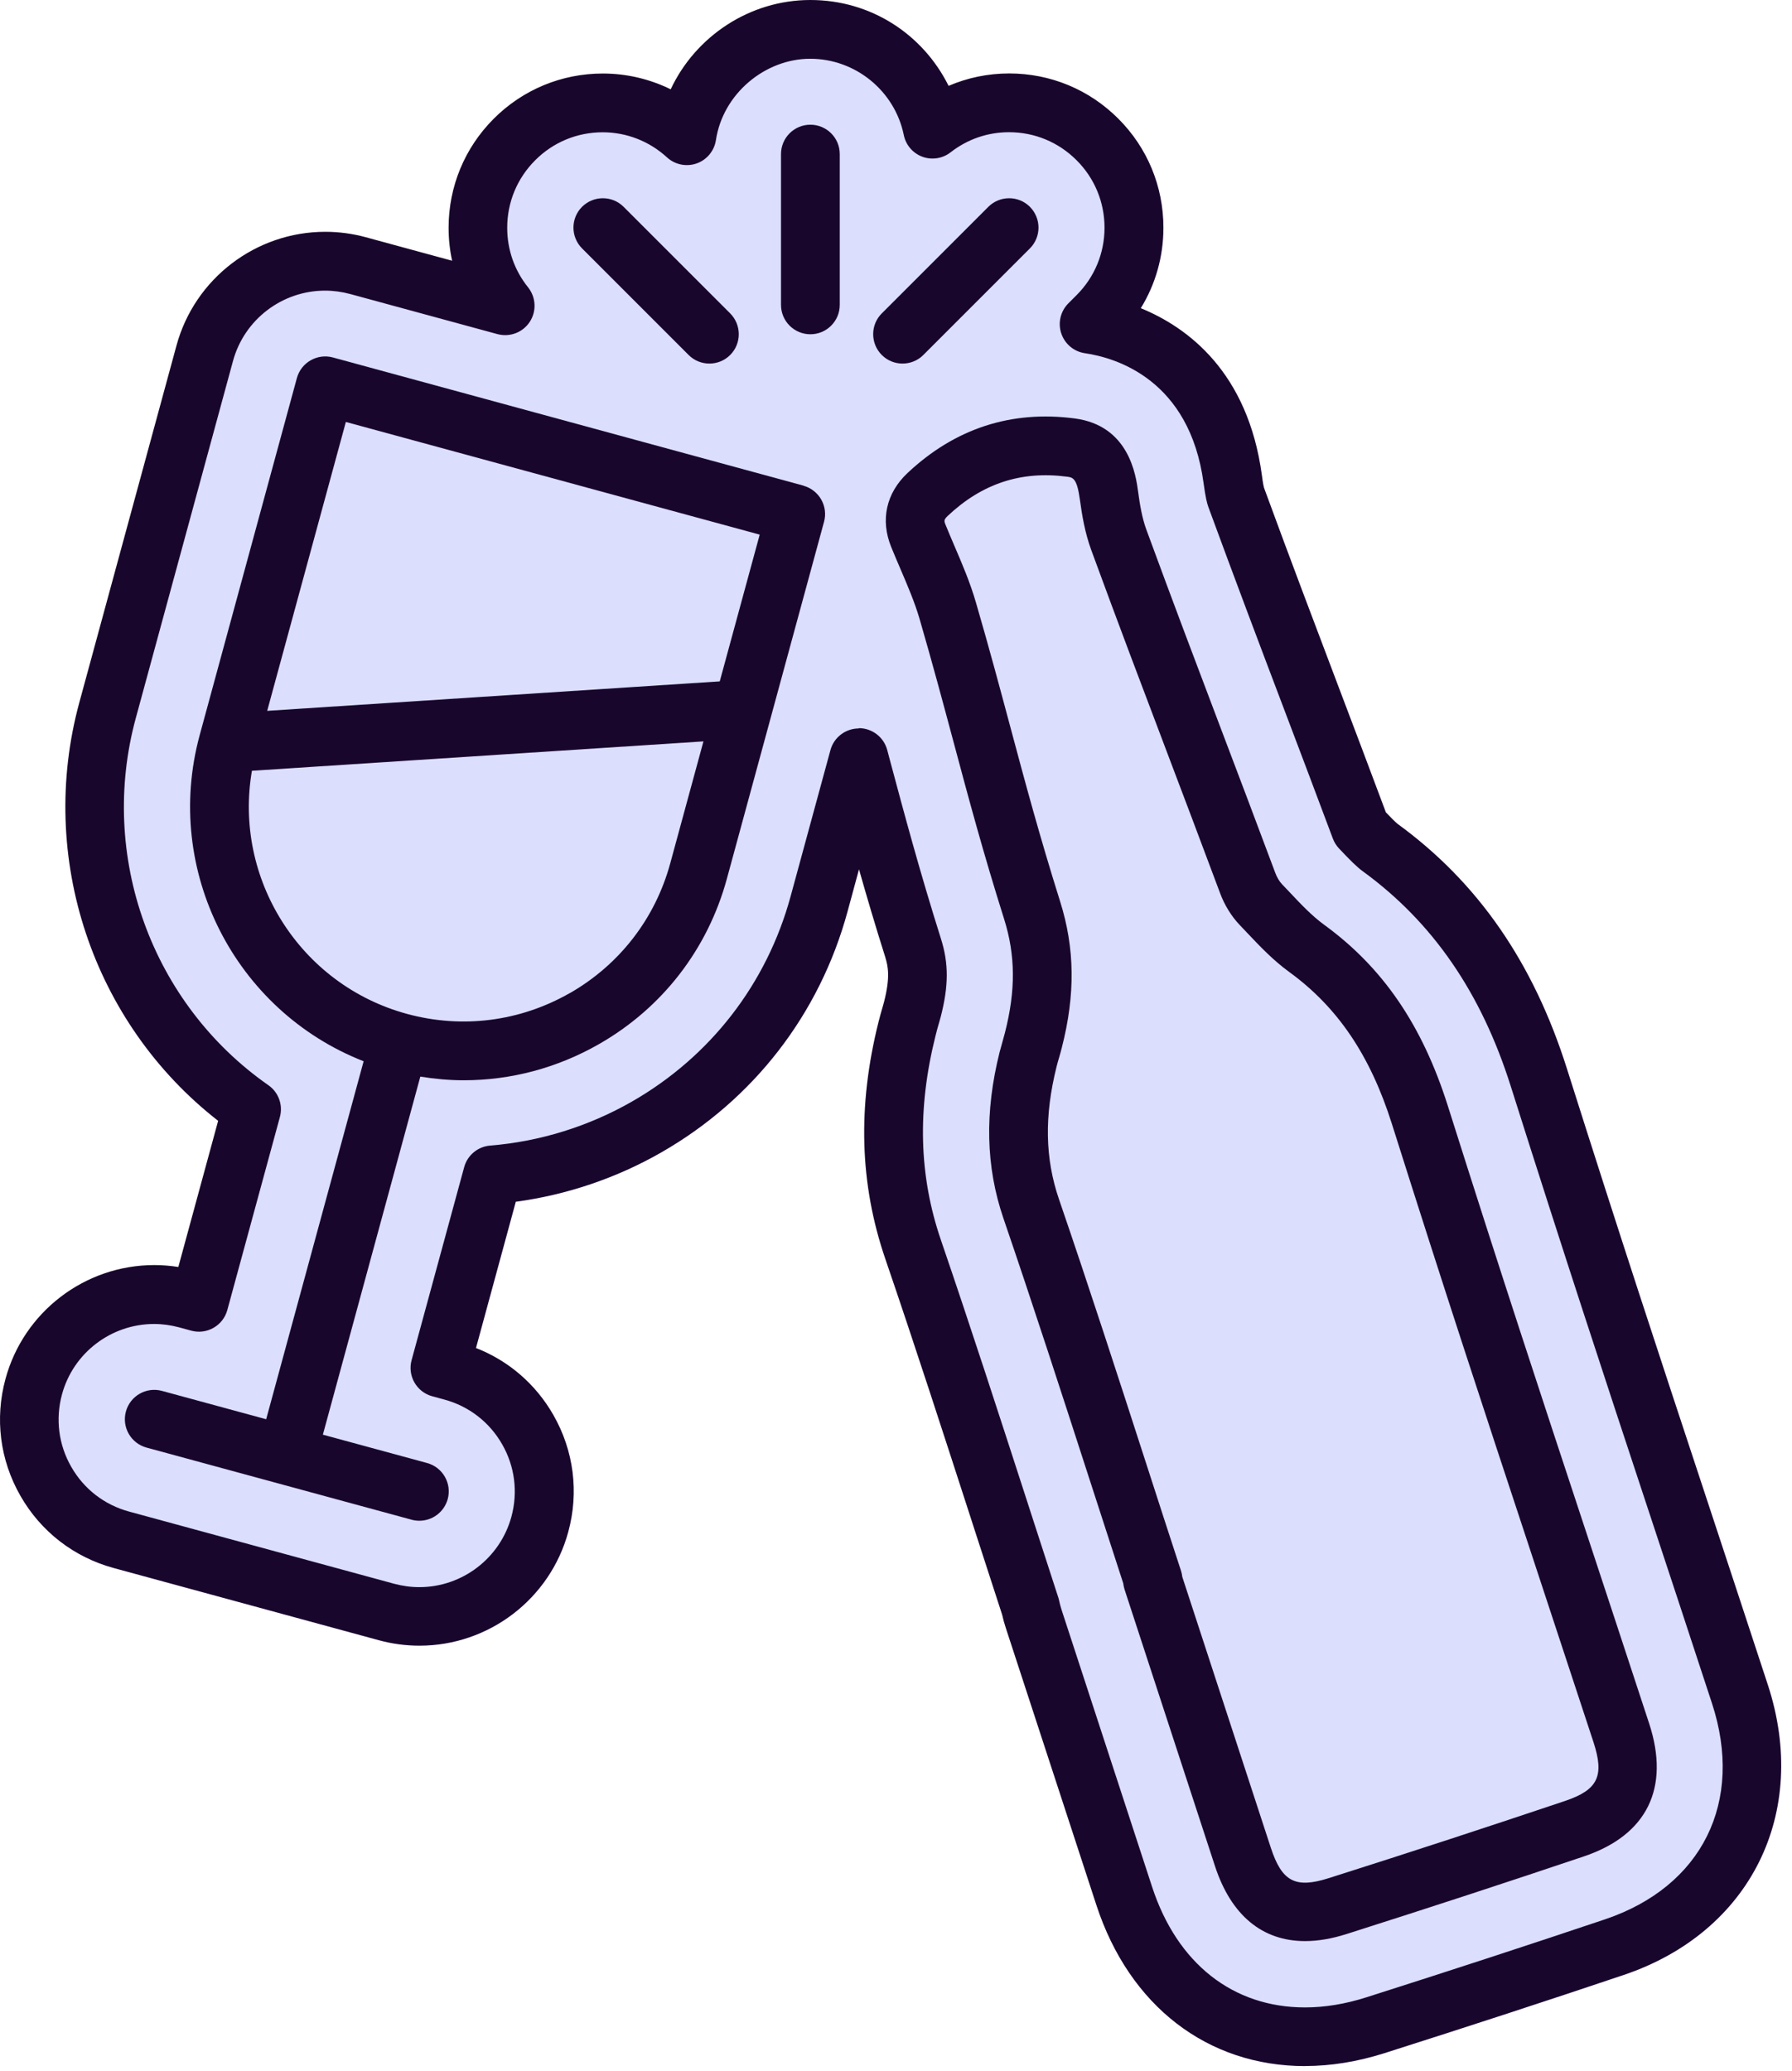
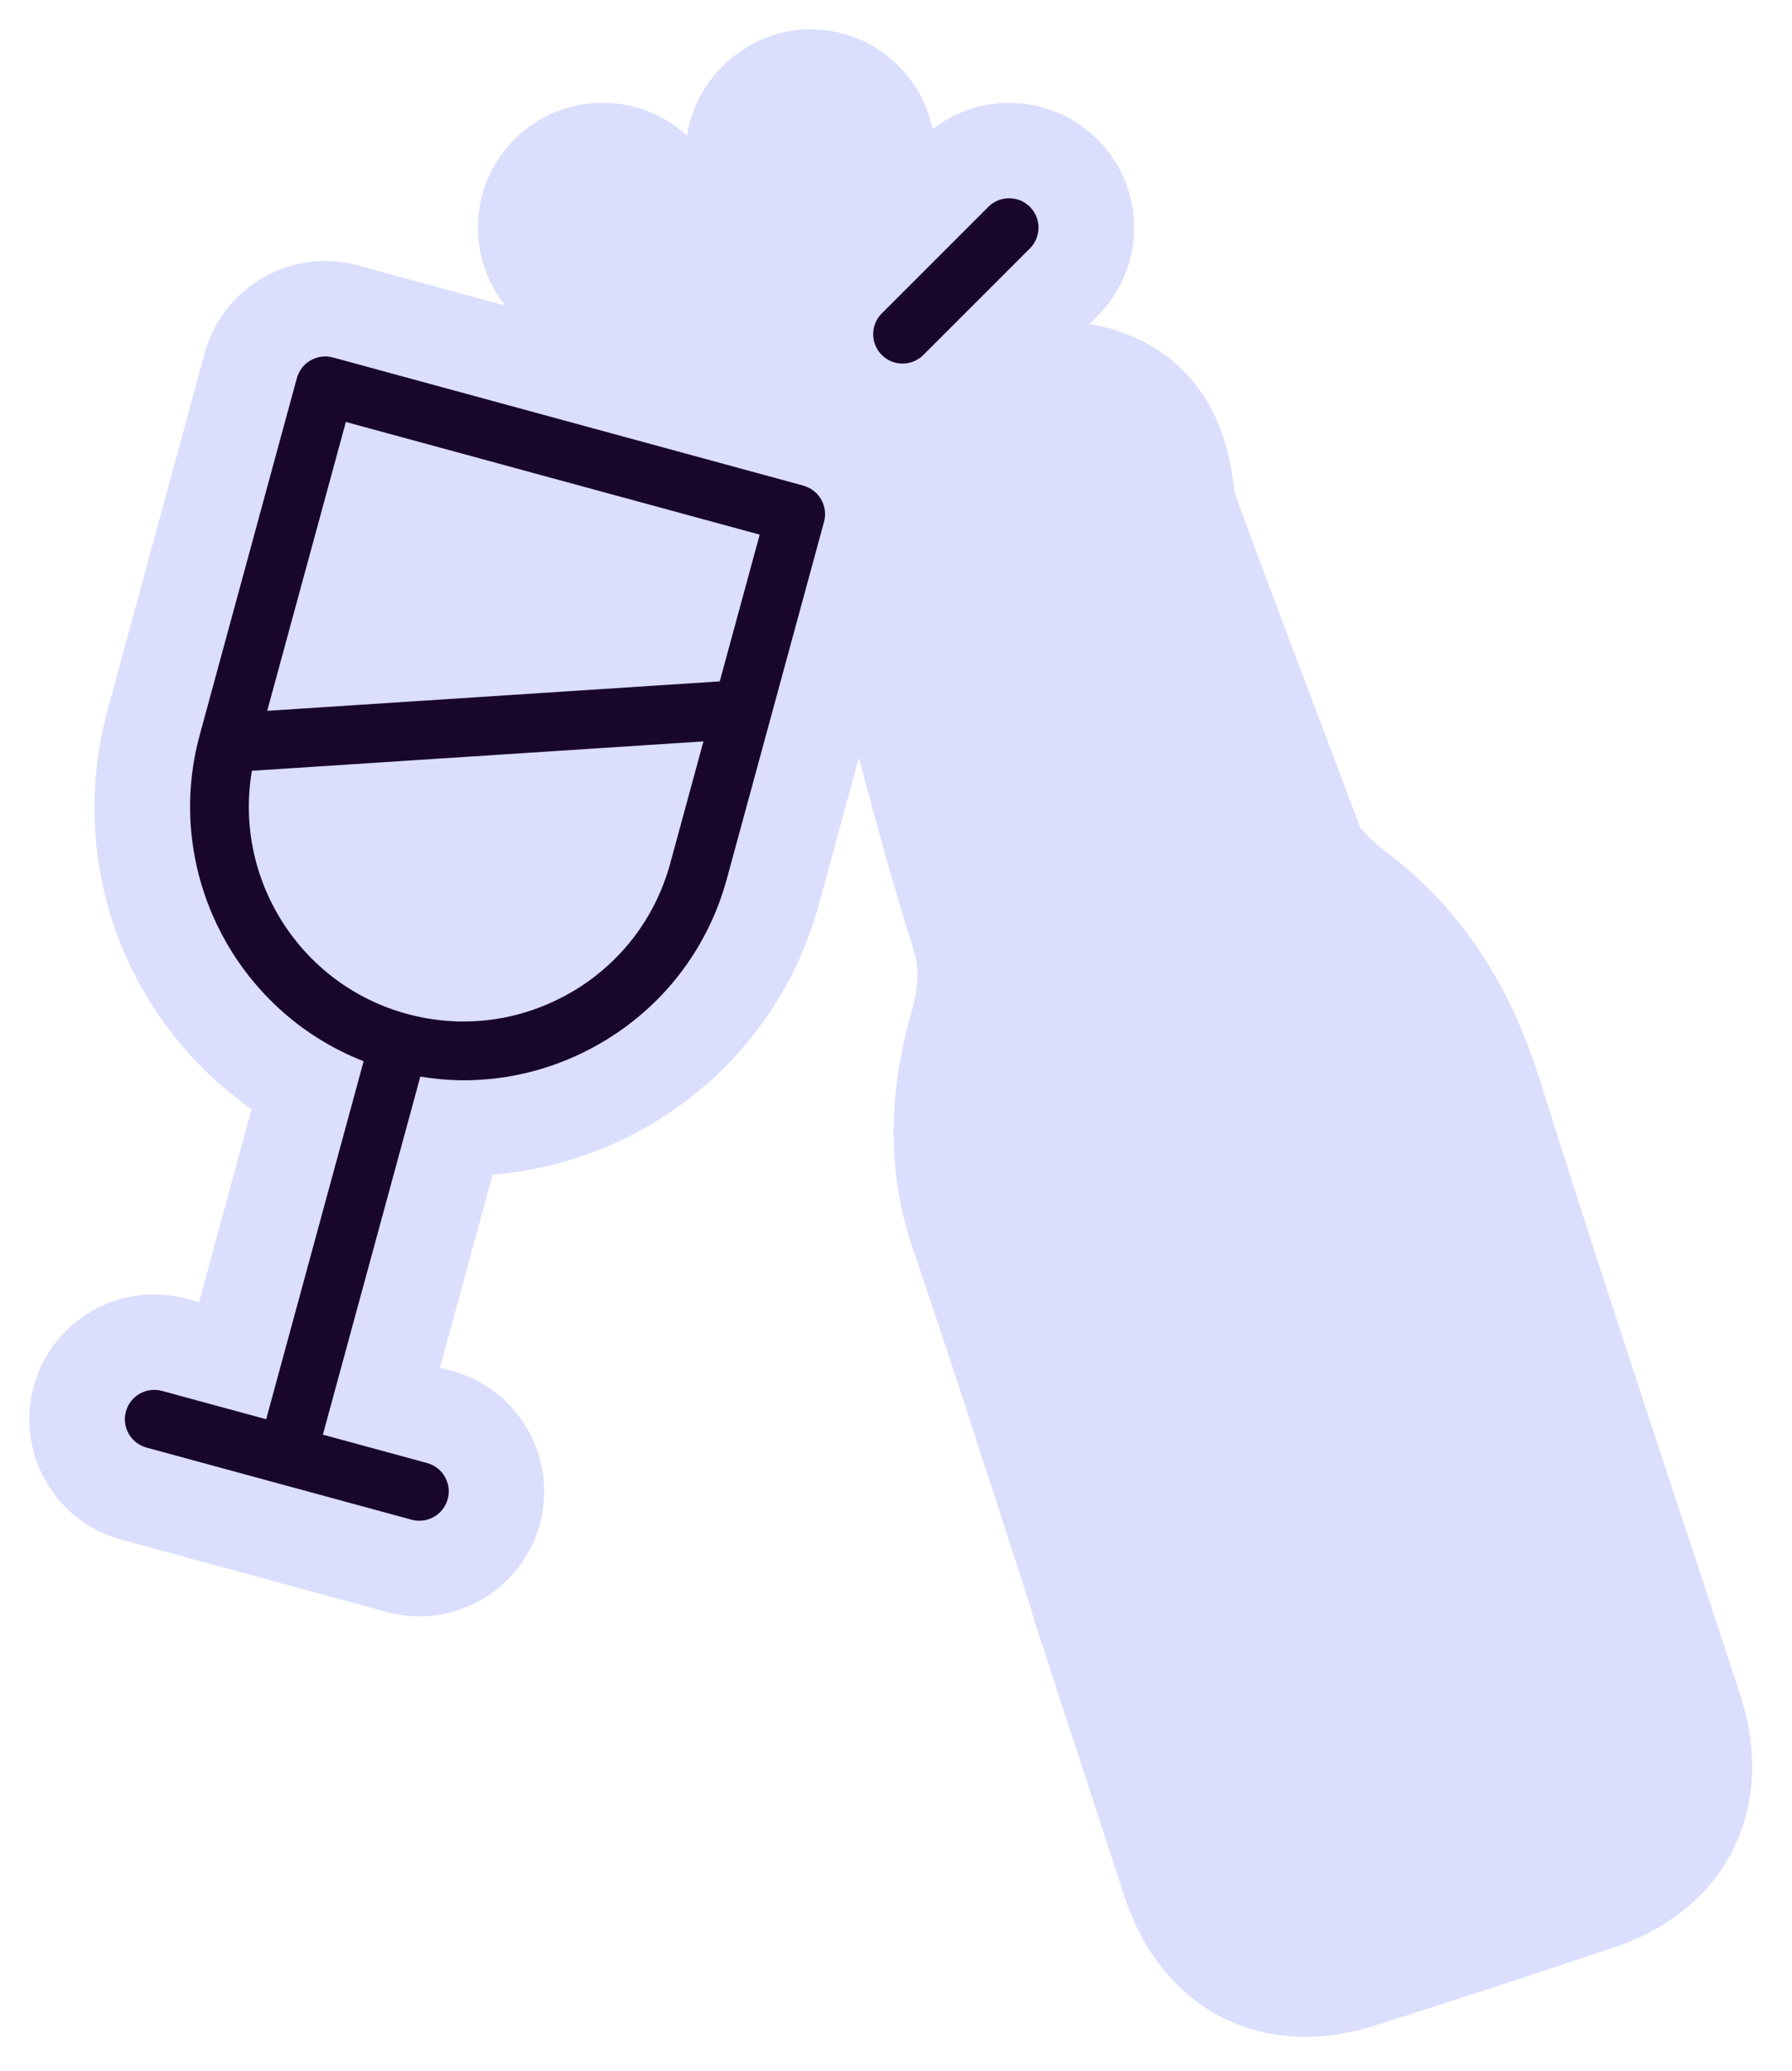
<svg xmlns="http://www.w3.org/2000/svg" width="122" height="141" viewBox="0 0 122 141" fill="none">
  <path d="M118.456 115.32C116.831 110.36 115.421 106.095 114.106 102.105C111.066 92.905 108.446 84.96 104.766 73.33C102.616 66.535 99.081 61.42 93.961 57.69C93.656 57.47 93.126 56.915 92.621 56.38C91.416 53.16 90.326 50.285 89.256 47.465C87.586 43.065 86.011 38.905 84.151 33.825C84.121 33.74 84.041 33.46 83.931 32.625C82.776 24.065 76.356 22.385 74.161 22.065L74.716 21.51C76.321 19.905 77.206 17.77 77.206 15.5C77.206 13.23 76.321 11.095 74.716 9.49C73.111 7.885 70.976 7 68.706 7C66.796 7 64.981 7.635 63.496 8.79C62.706 4.92 59.271 1.995 55.166 1.995C51.061 1.995 47.381 5.145 46.771 9.235C45.201 7.795 43.181 6.995 41.036 6.995C38.766 6.995 36.631 7.88 35.026 9.485C33.421 11.09 32.536 13.225 32.536 15.495C32.536 17.45 33.196 19.3 34.396 20.8L24.371 18.07C23.641 17.87 22.891 17.77 22.136 17.77C18.311 17.77 14.941 20.35 13.936 24.04L7.321 48.34C4.481 58.78 8.616 69.56 17.131 75.5L13.551 88.64L12.726 88.415C11.996 88.215 11.246 88.115 10.496 88.115C6.671 88.115 3.301 90.69 2.296 94.38C1.701 96.57 1.991 98.865 3.121 100.835C4.246 102.805 6.076 104.22 8.266 104.815L26.311 109.73C27.041 109.93 27.791 110.03 28.546 110.03C32.371 110.03 35.741 107.455 36.746 103.765C37.341 101.575 37.051 99.28 35.921 97.31C34.796 95.34 32.966 93.925 30.776 93.33L29.956 93.105L33.536 79.965C37.196 79.675 40.781 78.565 44.006 76.725C49.826 73.395 54.001 68 55.761 61.53L58.471 51.58C58.531 51.8 58.591 52.02 58.646 52.24C59.696 56.16 60.686 59.86 62.161 64.535C62.501 65.61 62.621 66.735 62.116 68.705C62.086 68.825 62.051 68.94 62.006 69.095C61.916 69.41 61.826 69.73 61.746 70.05C60.401 75.41 60.541 80.325 62.166 85.065C64.191 90.98 66.156 97.055 68.061 102.93L68.146 103.195C68.816 105.265 69.486 107.33 70.161 109.4C70.221 109.68 70.296 109.955 70.386 110.23L76.546 129.075C78.506 135.075 83.111 138.66 88.856 138.66C90.401 138.66 92.016 138.395 93.646 137.875C99.416 136.04 104.741 134.3 109.911 132.56C117.556 129.985 120.996 123.06 118.461 115.33L118.456 115.32Z" fill="#DBDEFD" />
-   <path d="M88.856 140.65C82.201 140.65 76.886 136.55 74.641 129.685L68.481 110.84C68.381 110.54 68.296 110.23 68.226 109.92C67.596 107.985 66.966 106.05 66.341 104.115L66.156 103.54C64.246 97.645 62.291 91.595 60.276 85.71C58.521 80.59 58.371 75.31 59.811 69.565C59.896 69.225 59.991 68.885 60.091 68.545L60.111 68.475C60.141 68.375 60.166 68.29 60.186 68.205C60.616 66.52 60.466 65.79 60.261 65.13C59.581 62.98 59.006 61.03 58.481 59.18L57.701 62.055C55.801 69.04 51.291 74.865 45.006 78.46C41.966 80.2 38.576 81.345 35.116 81.81L32.406 91.765C34.626 92.635 36.471 94.22 37.671 96.32C39.066 98.755 39.426 101.585 38.686 104.29C37.446 108.85 33.281 112.03 28.556 112.03C27.626 112.03 26.696 111.905 25.796 111.66L7.746 106.745C5.041 106.01 2.781 104.265 1.391 101.83C-0.004 99.395 -0.364 96.565 0.376 93.86C1.616 89.3 5.781 86.12 10.506 86.12C11.056 86.12 11.601 86.165 12.141 86.25L14.851 76.3C6.311 69.645 2.526 58.385 5.401 47.82L12.016 23.52C13.256 18.96 17.421 15.78 22.146 15.78C23.076 15.78 24.006 15.905 24.906 16.15L30.781 17.75C30.621 17.02 30.541 16.27 30.541 15.505C30.541 12.7 31.636 10.06 33.616 8.08C35.596 6.1 38.236 5.005 41.041 5.005C42.661 5.005 44.236 5.38 45.661 6.08C47.351 2.475 51.036 0 55.171 0C59.306 0 62.841 2.345 64.581 5.845C65.871 5.29 67.266 5 68.706 5C71.511 5 74.146 6.09 76.131 8.075C78.116 10.055 79.206 12.695 79.206 15.5C79.206 17.465 78.671 19.35 77.666 20.98C80.846 22.28 84.961 25.315 85.911 32.36C85.981 32.9 86.031 33.13 86.051 33.195C87.891 38.215 89.461 42.345 91.116 46.72C92.156 49.465 93.206 52.23 94.351 55.3C94.631 55.595 94.996 55.965 95.141 56.08C100.616 60.065 104.386 65.515 106.671 72.73C110.351 84.355 112.971 92.29 116.006 101.48L116.026 101.54C117.336 105.515 118.741 109.765 120.356 114.695C123.211 123.415 119.181 131.535 110.546 134.445C105.351 136.195 100.021 137.935 94.251 139.77C92.421 140.35 90.606 140.645 88.856 140.645V140.65ZM58.471 49.57C59.376 49.57 60.166 50.18 60.401 51.05L60.576 51.71C61.621 55.61 62.606 59.29 64.066 63.925C64.591 65.585 64.586 67.115 64.051 69.195C64.021 69.315 63.986 69.43 63.946 69.575L63.926 69.64C63.841 69.935 63.756 70.23 63.686 70.53C62.441 75.505 62.561 80.045 64.056 84.41C66.081 90.325 68.046 96.395 69.946 102.26L70.146 102.88C70.781 104.845 71.416 106.805 72.056 108.77C72.076 108.835 72.096 108.9 72.106 108.965C72.151 109.18 72.211 109.395 72.276 109.6L78.436 128.45C80.141 133.665 83.936 136.655 88.846 136.655C90.186 136.655 91.596 136.425 93.031 135.965C98.781 134.135 104.091 132.4 109.266 130.66C115.891 128.43 118.751 122.655 116.551 115.95C114.936 111.02 113.536 106.775 112.221 102.8L112.201 102.74C109.161 93.54 106.541 85.59 102.851 73.94C100.836 67.565 97.541 62.78 92.776 59.31C92.376 59.02 91.916 58.56 91.161 57.76C90.976 57.565 90.836 57.335 90.741 57.085C89.536 53.865 88.451 50.995 87.381 48.175C85.701 43.745 84.131 39.59 82.266 34.515C82.181 34.28 82.076 33.9 81.941 32.895C80.991 25.835 75.976 24.355 73.861 24.045C73.111 23.935 72.491 23.415 72.251 22.695C72.011 21.975 72.201 21.185 72.736 20.65L73.291 20.095C74.521 18.865 75.196 17.235 75.196 15.5C75.196 13.765 74.521 12.13 73.291 10.905C72.061 9.675 70.431 9 68.696 9C67.241 9 65.866 9.475 64.716 10.37C64.171 10.795 63.441 10.91 62.796 10.67C62.146 10.43 61.666 9.87 61.531 9.195C60.916 6.185 58.236 4 55.161 4C52.086 4 49.216 6.38 48.741 9.535C48.631 10.265 48.126 10.88 47.431 11.125C46.736 11.37 45.956 11.215 45.411 10.715C44.206 9.61 42.651 9.005 41.031 9.005C39.296 9.005 37.661 9.68 36.436 10.91C35.206 12.14 34.531 13.77 34.531 15.505C34.531 16.995 35.021 18.4 35.951 19.56C36.491 20.235 36.541 21.185 36.066 21.91C35.591 22.635 34.706 22.97 33.866 22.745L23.841 20.015C23.281 19.865 22.706 19.785 22.131 19.785C19.206 19.785 16.626 21.755 15.861 24.58L9.246 48.88C6.686 58.28 10.316 68.32 18.271 73.875C18.966 74.36 19.276 75.225 19.056 76.04L15.476 89.18C15.186 90.245 14.086 90.875 13.021 90.585L12.196 90.36C11.641 90.21 11.066 90.13 10.491 90.13C7.566 90.13 4.986 92.1 4.221 94.92C3.766 96.595 3.986 98.35 4.851 99.855C5.711 101.365 7.111 102.445 8.786 102.9L26.836 107.815C27.396 107.965 27.971 108.045 28.546 108.045C31.471 108.045 34.046 106.075 34.816 103.255C35.271 101.58 35.051 99.825 34.186 98.32C33.326 96.81 31.926 95.73 30.251 95.275L29.426 95.05C28.361 94.76 27.731 93.66 28.021 92.595L31.601 79.455C31.821 78.64 32.531 78.055 33.371 77.985C36.731 77.715 40.061 76.685 43.006 75C48.361 71.935 52.206 66.97 53.826 61.015L56.536 51.065C56.771 50.195 57.566 49.59 58.466 49.59L58.471 49.57Z" fill="#19062D" />
  <path d="M54.701 33.06L22.666 24.335C21.601 24.045 20.501 24.675 20.211 25.74L13.596 50.04C11.081 59.285 16.026 68.83 24.756 72.245L18.121 96.615L11.026 94.685C9.961 94.395 8.861 95.025 8.571 96.09C8.281 97.155 8.911 98.255 9.976 98.545L19.001 101L28.026 103.455C28.201 103.505 28.381 103.525 28.551 103.525C29.431 103.525 30.236 102.94 30.481 102.05C30.771 100.985 30.141 99.885 29.076 99.595L21.981 97.665L28.616 73.29C29.601 73.45 30.586 73.54 31.571 73.54C34.766 73.54 37.926 72.71 40.776 71.08C45.091 68.615 48.181 64.615 49.486 59.82L56.101 35.52C56.241 35.01 56.171 34.46 55.906 34C55.641 33.54 55.206 33.205 54.696 33.065L54.701 33.06ZM23.546 28.725L51.721 36.395L49.001 46.385L18.191 48.39L23.546 28.725ZM38.791 67.605C35.406 69.54 31.466 70.045 27.706 69.02C20.396 67.03 15.891 59.79 17.151 52.47L47.891 50.47L45.631 58.77C44.606 62.535 42.176 65.67 38.791 67.61V67.605Z" fill="#19062D" />
-   <path d="M112.281 117.345C110.656 112.39 109.251 108.13 107.936 104.145C104.891 94.92 102.261 86.955 98.571 75.29C96.831 69.79 94.151 65.865 90.136 62.945C89.321 62.35 88.571 61.56 87.781 60.72L87.291 60.205C87.106 60.015 86.931 59.72 86.821 59.42C85.506 55.895 84.331 52.8 83.186 49.78C81.511 45.355 79.926 41.18 78.046 36.06C77.746 35.25 77.596 34.305 77.486 33.49C77.336 32.37 76.876 28.97 73.161 28.485C68.841 27.92 65.011 29.17 61.786 32.2C60.331 33.565 59.926 35.4 60.671 37.23C60.871 37.725 61.081 38.215 61.291 38.705C61.796 39.885 62.276 41.005 62.606 42.135C63.506 45.235 64.226 47.93 64.926 50.54C65.956 54.39 66.931 58.03 68.361 62.565C69.136 65.03 69.156 67.415 68.416 70.305C68.366 70.495 68.311 70.685 68.261 70.875C68.191 71.12 68.121 71.365 68.056 71.615C67.026 75.72 67.111 79.425 68.316 82.945C70.356 88.905 72.331 95.01 74.241 100.91C74.981 103.2 75.726 105.495 76.471 107.785C76.486 107.92 76.516 108.06 76.556 108.19L82.716 127.035C83.816 130.395 85.946 132.14 88.851 132.14C89.726 132.14 90.666 131.98 91.671 131.66C97.411 129.835 102.696 128.105 107.831 126.375C112.136 124.925 113.711 121.715 112.276 117.33L112.281 117.345ZM106.561 122.595C101.446 124.315 96.181 126.04 90.461 127.855C88.196 128.575 87.276 128.095 86.521 125.795L80.491 107.345C80.476 107.21 80.446 107.07 80.406 106.94C79.616 104.525 78.831 102.105 78.051 99.685C76.136 93.765 74.156 87.645 72.101 81.655C71.141 78.855 71.091 75.975 71.936 72.595C71.986 72.39 72.046 72.185 72.106 71.985C72.171 71.76 72.236 71.535 72.291 71.31C73.216 67.705 73.176 64.55 72.176 61.375C70.776 56.92 69.811 53.325 68.791 49.515C68.086 46.885 67.361 44.17 66.446 41.03C66.051 39.66 65.501 38.38 64.966 37.135C64.766 36.665 64.566 36.2 64.376 35.73C64.266 35.46 64.251 35.38 64.526 35.115C66.866 32.915 69.521 32.04 72.641 32.45C73.036 32.5 73.321 32.54 73.521 34.025C73.661 35.055 73.861 36.265 74.291 37.44C76.176 42.58 77.766 46.765 79.446 51.2C80.586 54.215 81.761 57.305 83.071 60.82C83.371 61.625 83.846 62.39 84.401 62.97L84.871 63.465C85.756 64.4 86.666 65.365 87.781 66.175C91.071 68.57 93.286 71.85 94.756 76.495C98.451 88.18 101.086 96.16 104.136 105.395C105.451 109.38 106.856 113.64 108.481 118.585C109.241 120.905 108.791 121.84 106.561 122.595Z" fill="#19062D" />
-   <path d="M55.171 8.49C54.066 8.49 53.171 9.385 53.171 10.49V20.755C53.171 21.86 54.066 22.755 55.171 22.755C56.276 22.755 57.171 21.86 57.171 20.755V10.49C57.171 9.385 56.276 8.49 55.171 8.49Z" fill="#19062D" />
-   <path d="M46.881 24.165C47.271 24.555 47.781 24.75 48.296 24.75C48.811 24.75 49.321 24.555 49.711 24.165C50.491 23.385 50.491 22.12 49.711 21.335L42.456 14.08C41.676 13.3 40.411 13.3 39.626 14.08C38.846 14.86 38.846 16.125 39.626 16.91L46.881 24.165Z" fill="#19062D" />
  <path d="M62.861 24.165L70.116 16.91C70.896 16.13 70.896 14.865 70.116 14.08C69.336 13.3 68.071 13.3 67.286 14.08L60.031 21.335C59.251 22.115 59.251 23.38 60.031 24.165C60.421 24.555 60.931 24.75 61.446 24.75C61.961 24.75 62.471 24.555 62.861 24.165Z" fill="#19062D" />
</svg>